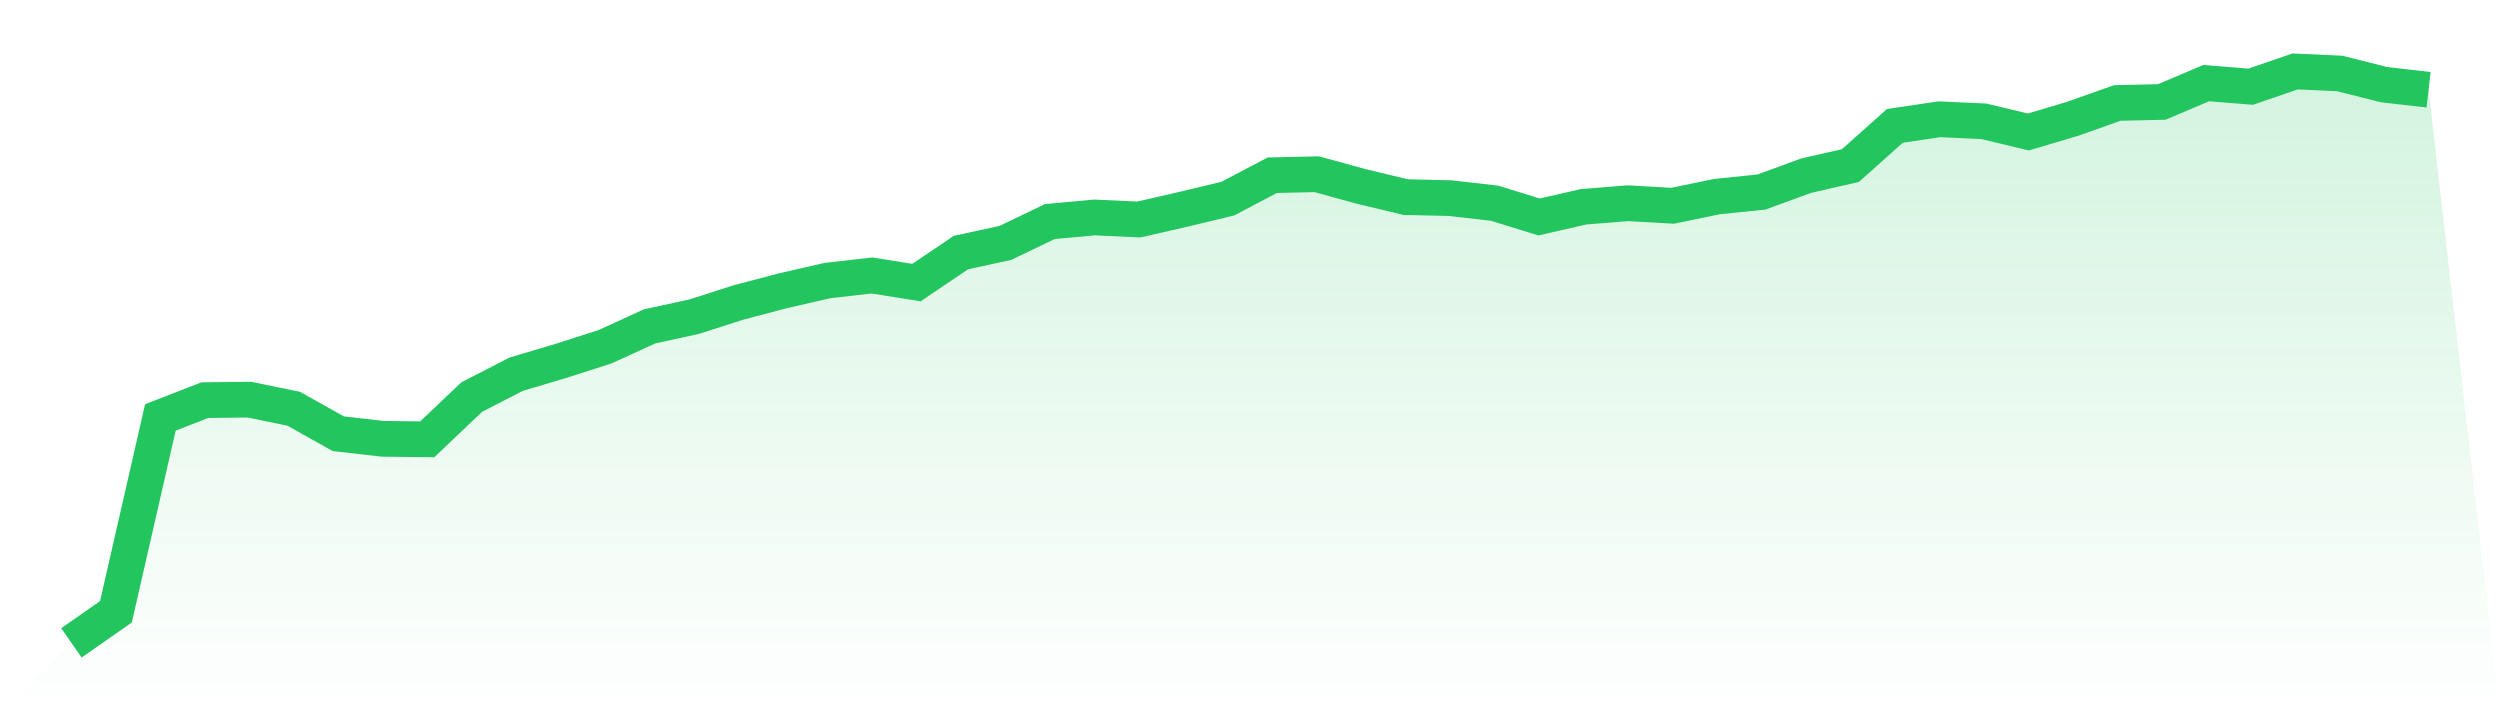
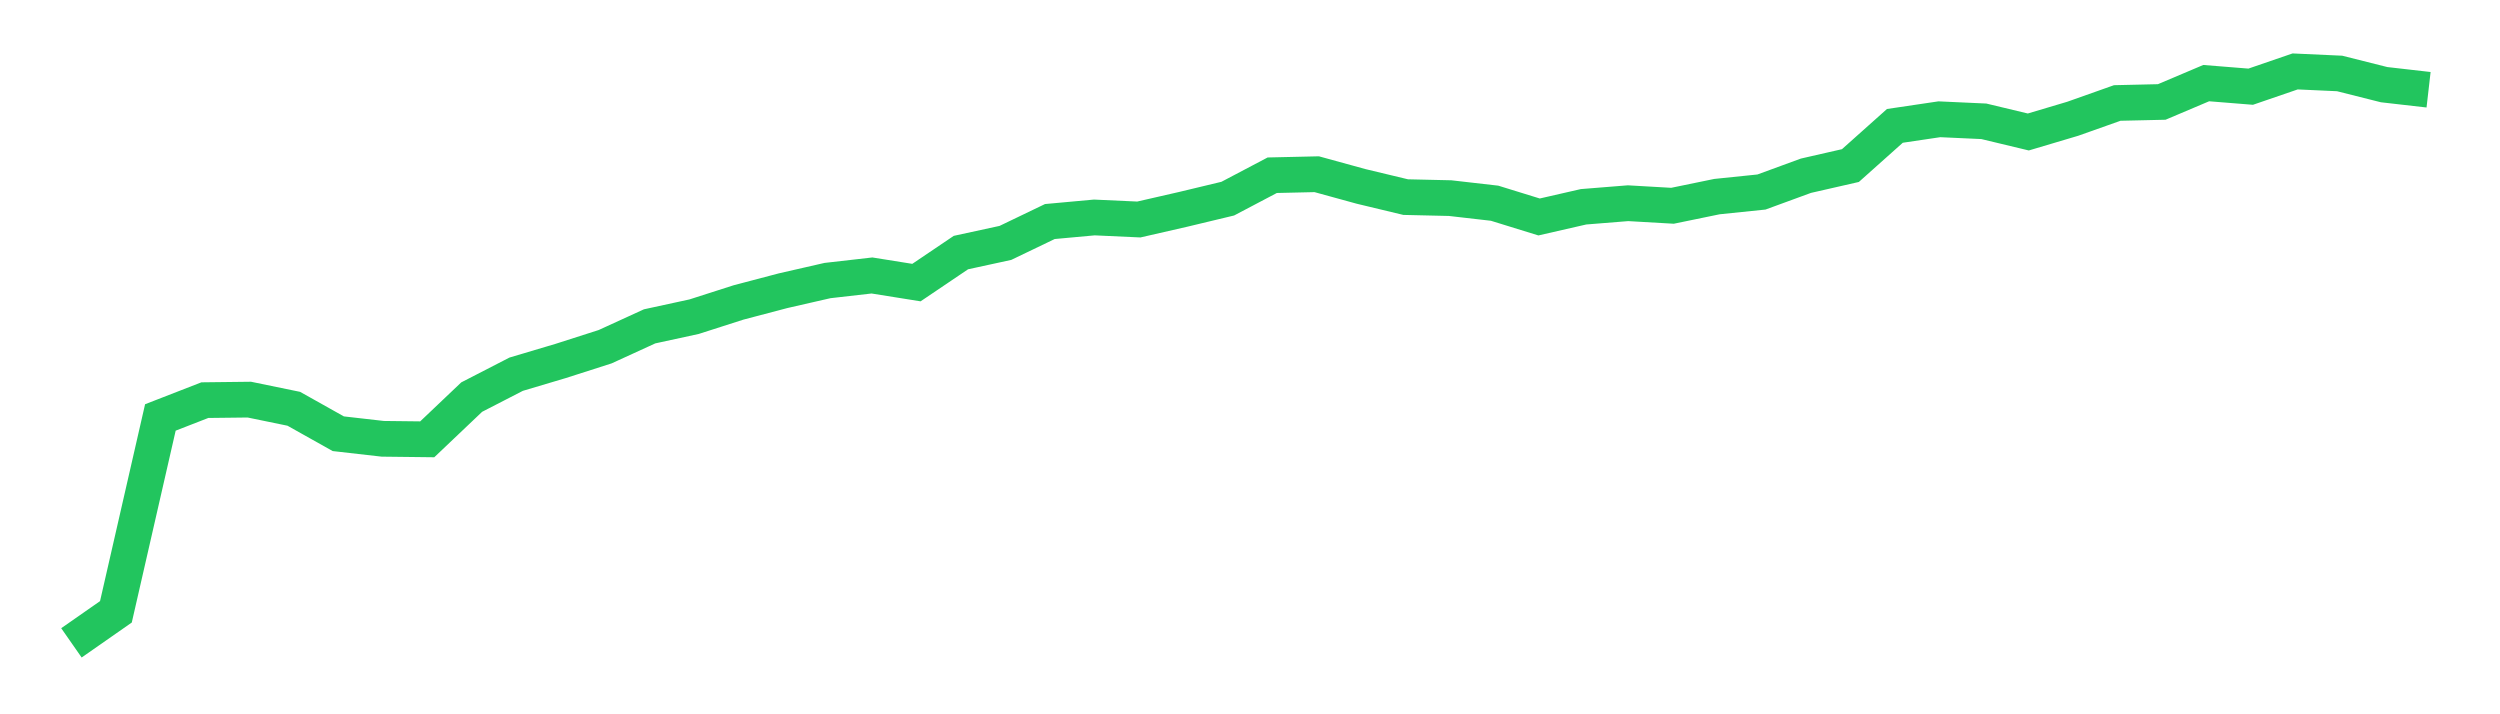
<svg xmlns="http://www.w3.org/2000/svg" viewBox="0 0 140 40">
  <defs>
    <linearGradient id="gradient" x1="0" x2="0" y1="0" y2="1">
      <stop offset="0%" stop-color="#22c55e" stop-opacity="0.2" />
      <stop offset="100%" stop-color="#22c55e" stop-opacity="0" />
    </linearGradient>
  </defs>
-   <path d="M4,36 L4,36 L6.491,34.262 L8.981,23.377 L11.472,22.408 L13.962,22.379 L16.453,22.892 L18.943,24.289 L21.434,24.573 L23.925,24.602 L26.415,22.237 L28.906,20.955 L31.396,20.214 L33.887,19.416 L36.377,18.276 L38.868,17.735 L41.358,16.937 L43.849,16.281 L46.34,15.711 L48.83,15.427 L51.321,15.825 L53.811,14.144 L56.302,13.603 L58.792,12.406 L61.283,12.178 L63.774,12.292 L66.264,11.722 L68.755,11.124 L71.245,9.813 L73.736,9.756 L76.226,10.44 L78.717,11.038 L81.208,11.095 L83.698,11.38 L86.189,12.15 L88.679,11.58 L91.17,11.38 L93.66,11.523 L96.151,11.01 L98.642,10.753 L101.132,9.841 L103.623,9.272 L106.113,7.049 L108.604,6.679 L111.094,6.793 L113.585,7.391 L116.075,6.65 L118.566,5.767 L121.057,5.71 L123.547,4.655 L126.038,4.855 L128.528,4 L131.019,4.114 L133.509,4.741 L136,5.026 L140,40 L0,40 z" fill="url(#gradient)" />
  <path d="M4,36 L4,36 L6.491,34.262 L8.981,23.377 L11.472,22.408 L13.962,22.379 L16.453,22.892 L18.943,24.289 L21.434,24.573 L23.925,24.602 L26.415,22.237 L28.906,20.955 L31.396,20.214 L33.887,19.416 L36.377,18.276 L38.868,17.735 L41.358,16.937 L43.849,16.281 L46.34,15.711 L48.83,15.427 L51.321,15.825 L53.811,14.144 L56.302,13.603 L58.792,12.406 L61.283,12.178 L63.774,12.292 L66.264,11.722 L68.755,11.124 L71.245,9.813 L73.736,9.756 L76.226,10.44 L78.717,11.038 L81.208,11.095 L83.698,11.38 L86.189,12.15 L88.679,11.58 L91.17,11.38 L93.66,11.523 L96.151,11.01 L98.642,10.753 L101.132,9.841 L103.623,9.272 L106.113,7.049 L108.604,6.679 L111.094,6.793 L113.585,7.391 L116.075,6.65 L118.566,5.767 L121.057,5.71 L123.547,4.655 L126.038,4.855 L128.528,4 L131.019,4.114 L133.509,4.741 L136,5.026" fill="none" stroke="#22c55e" stroke-width="2" />
</svg>